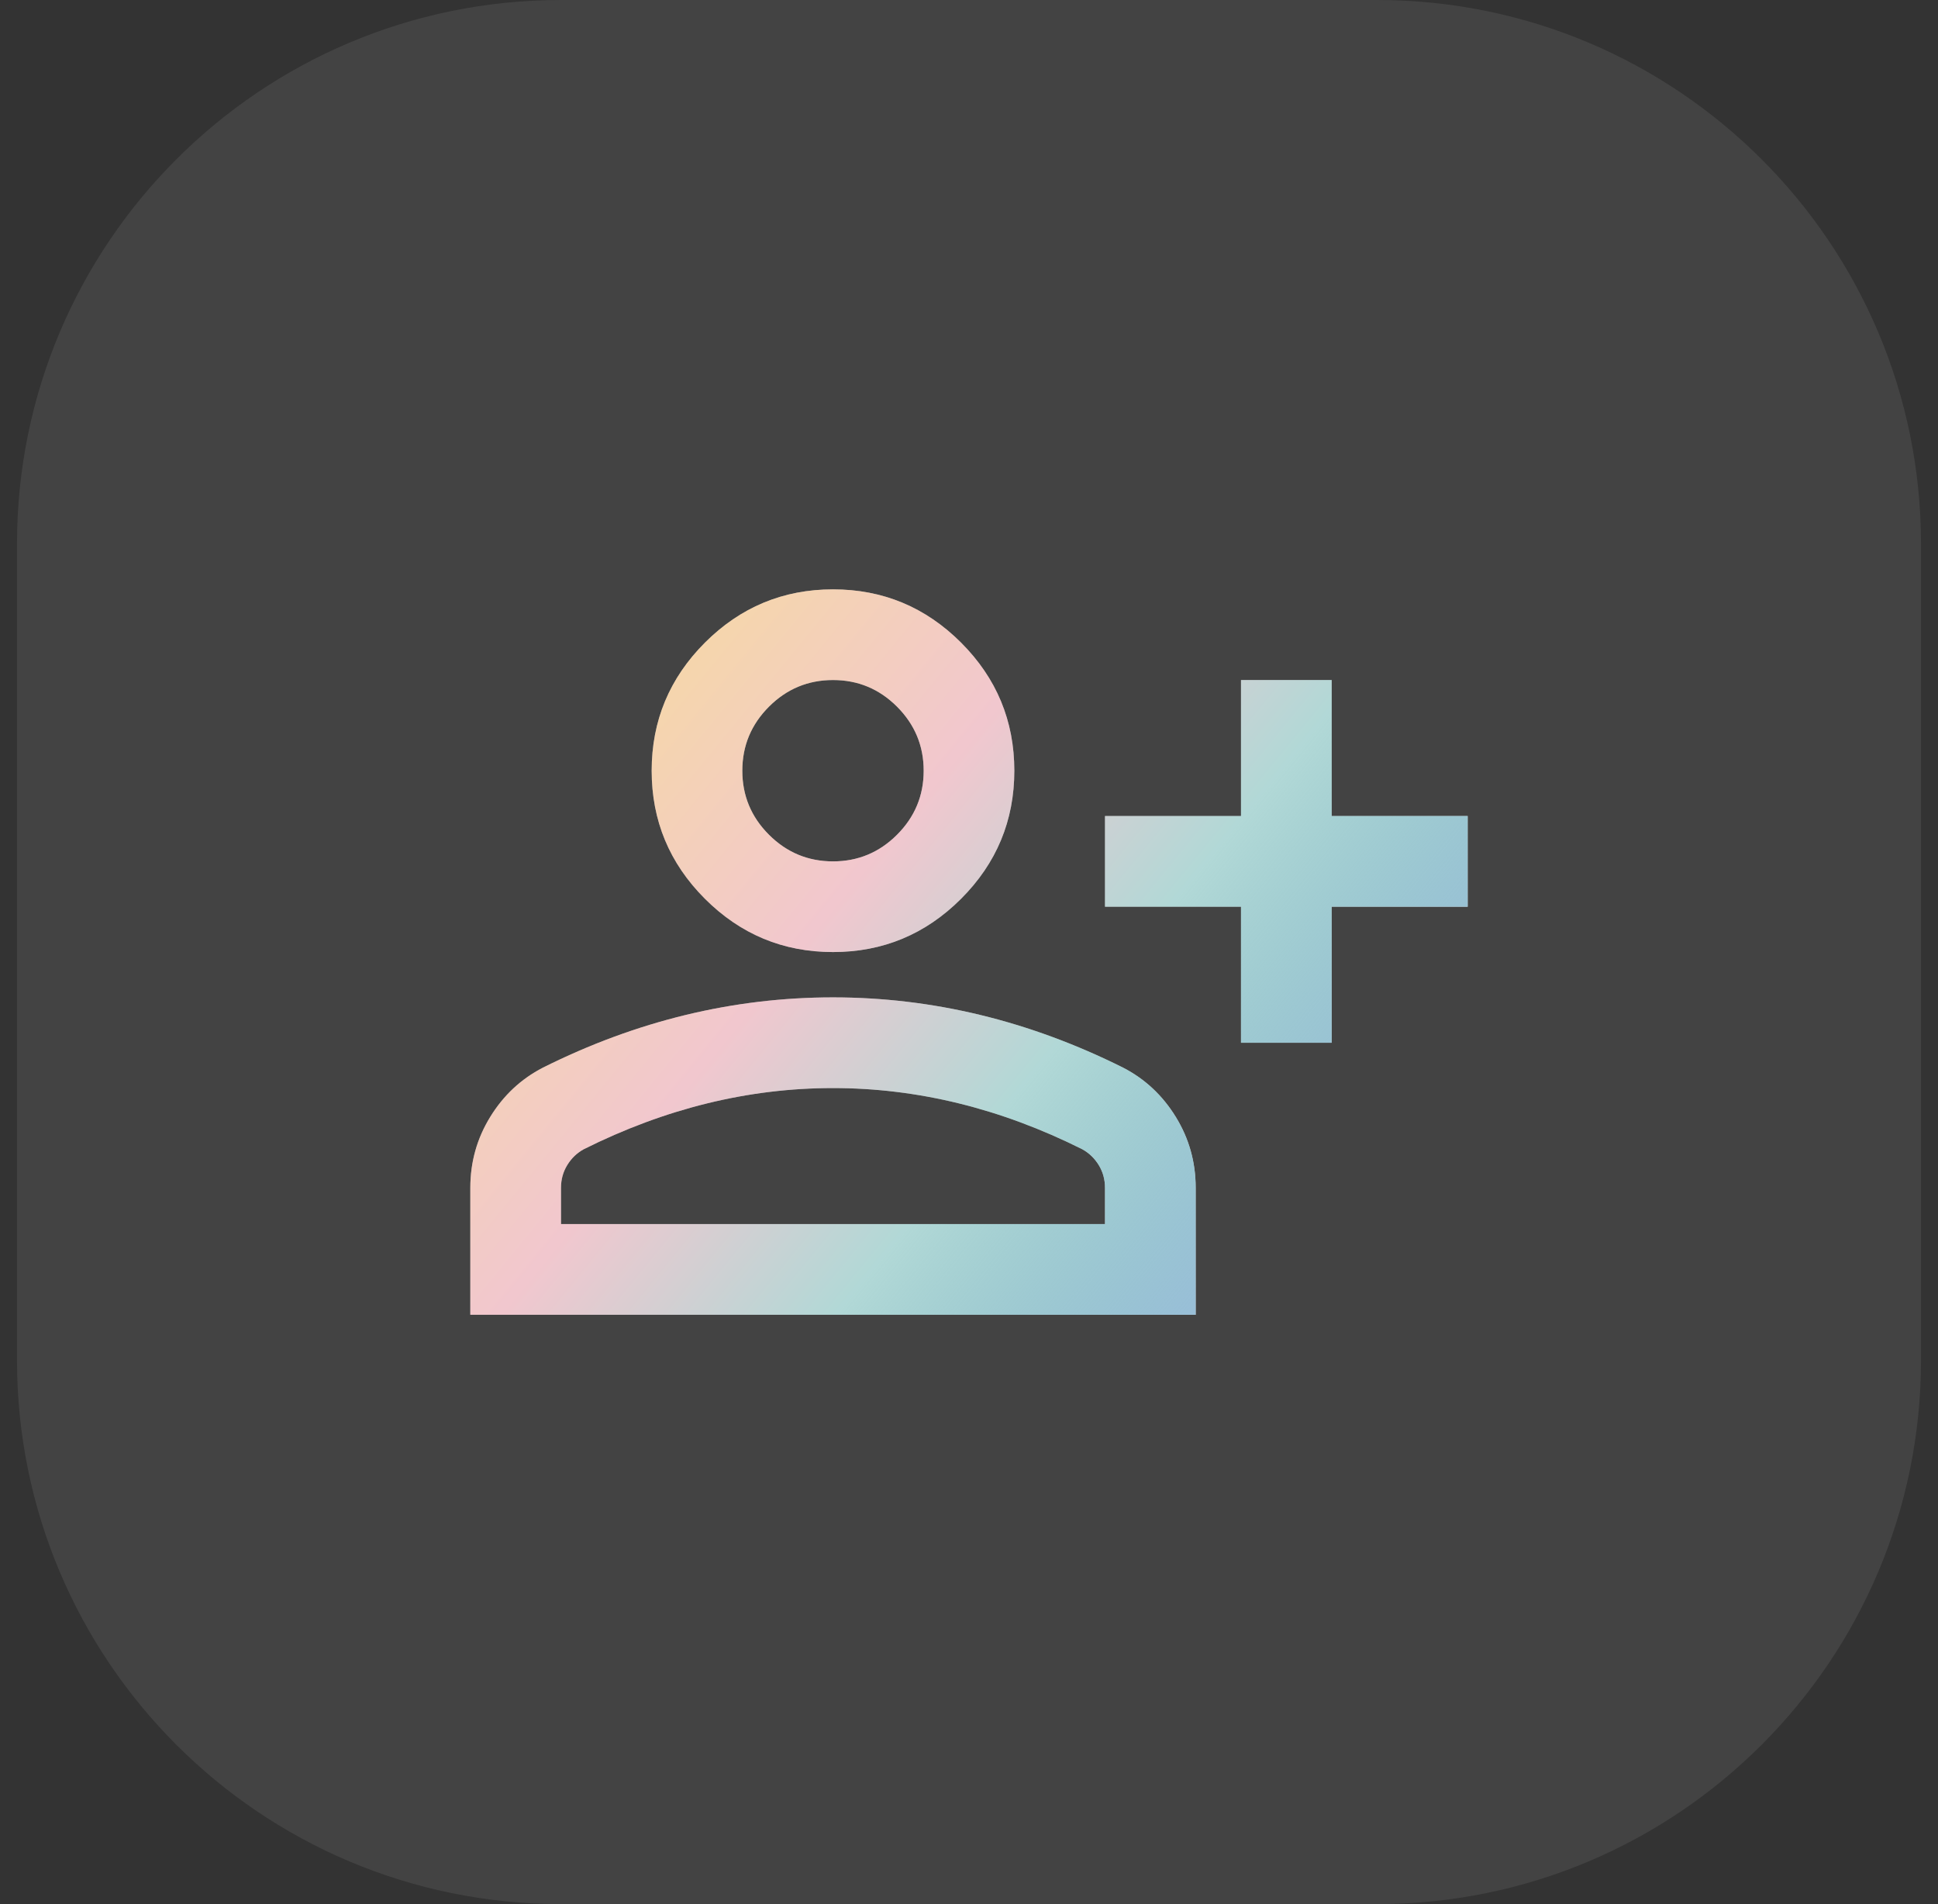
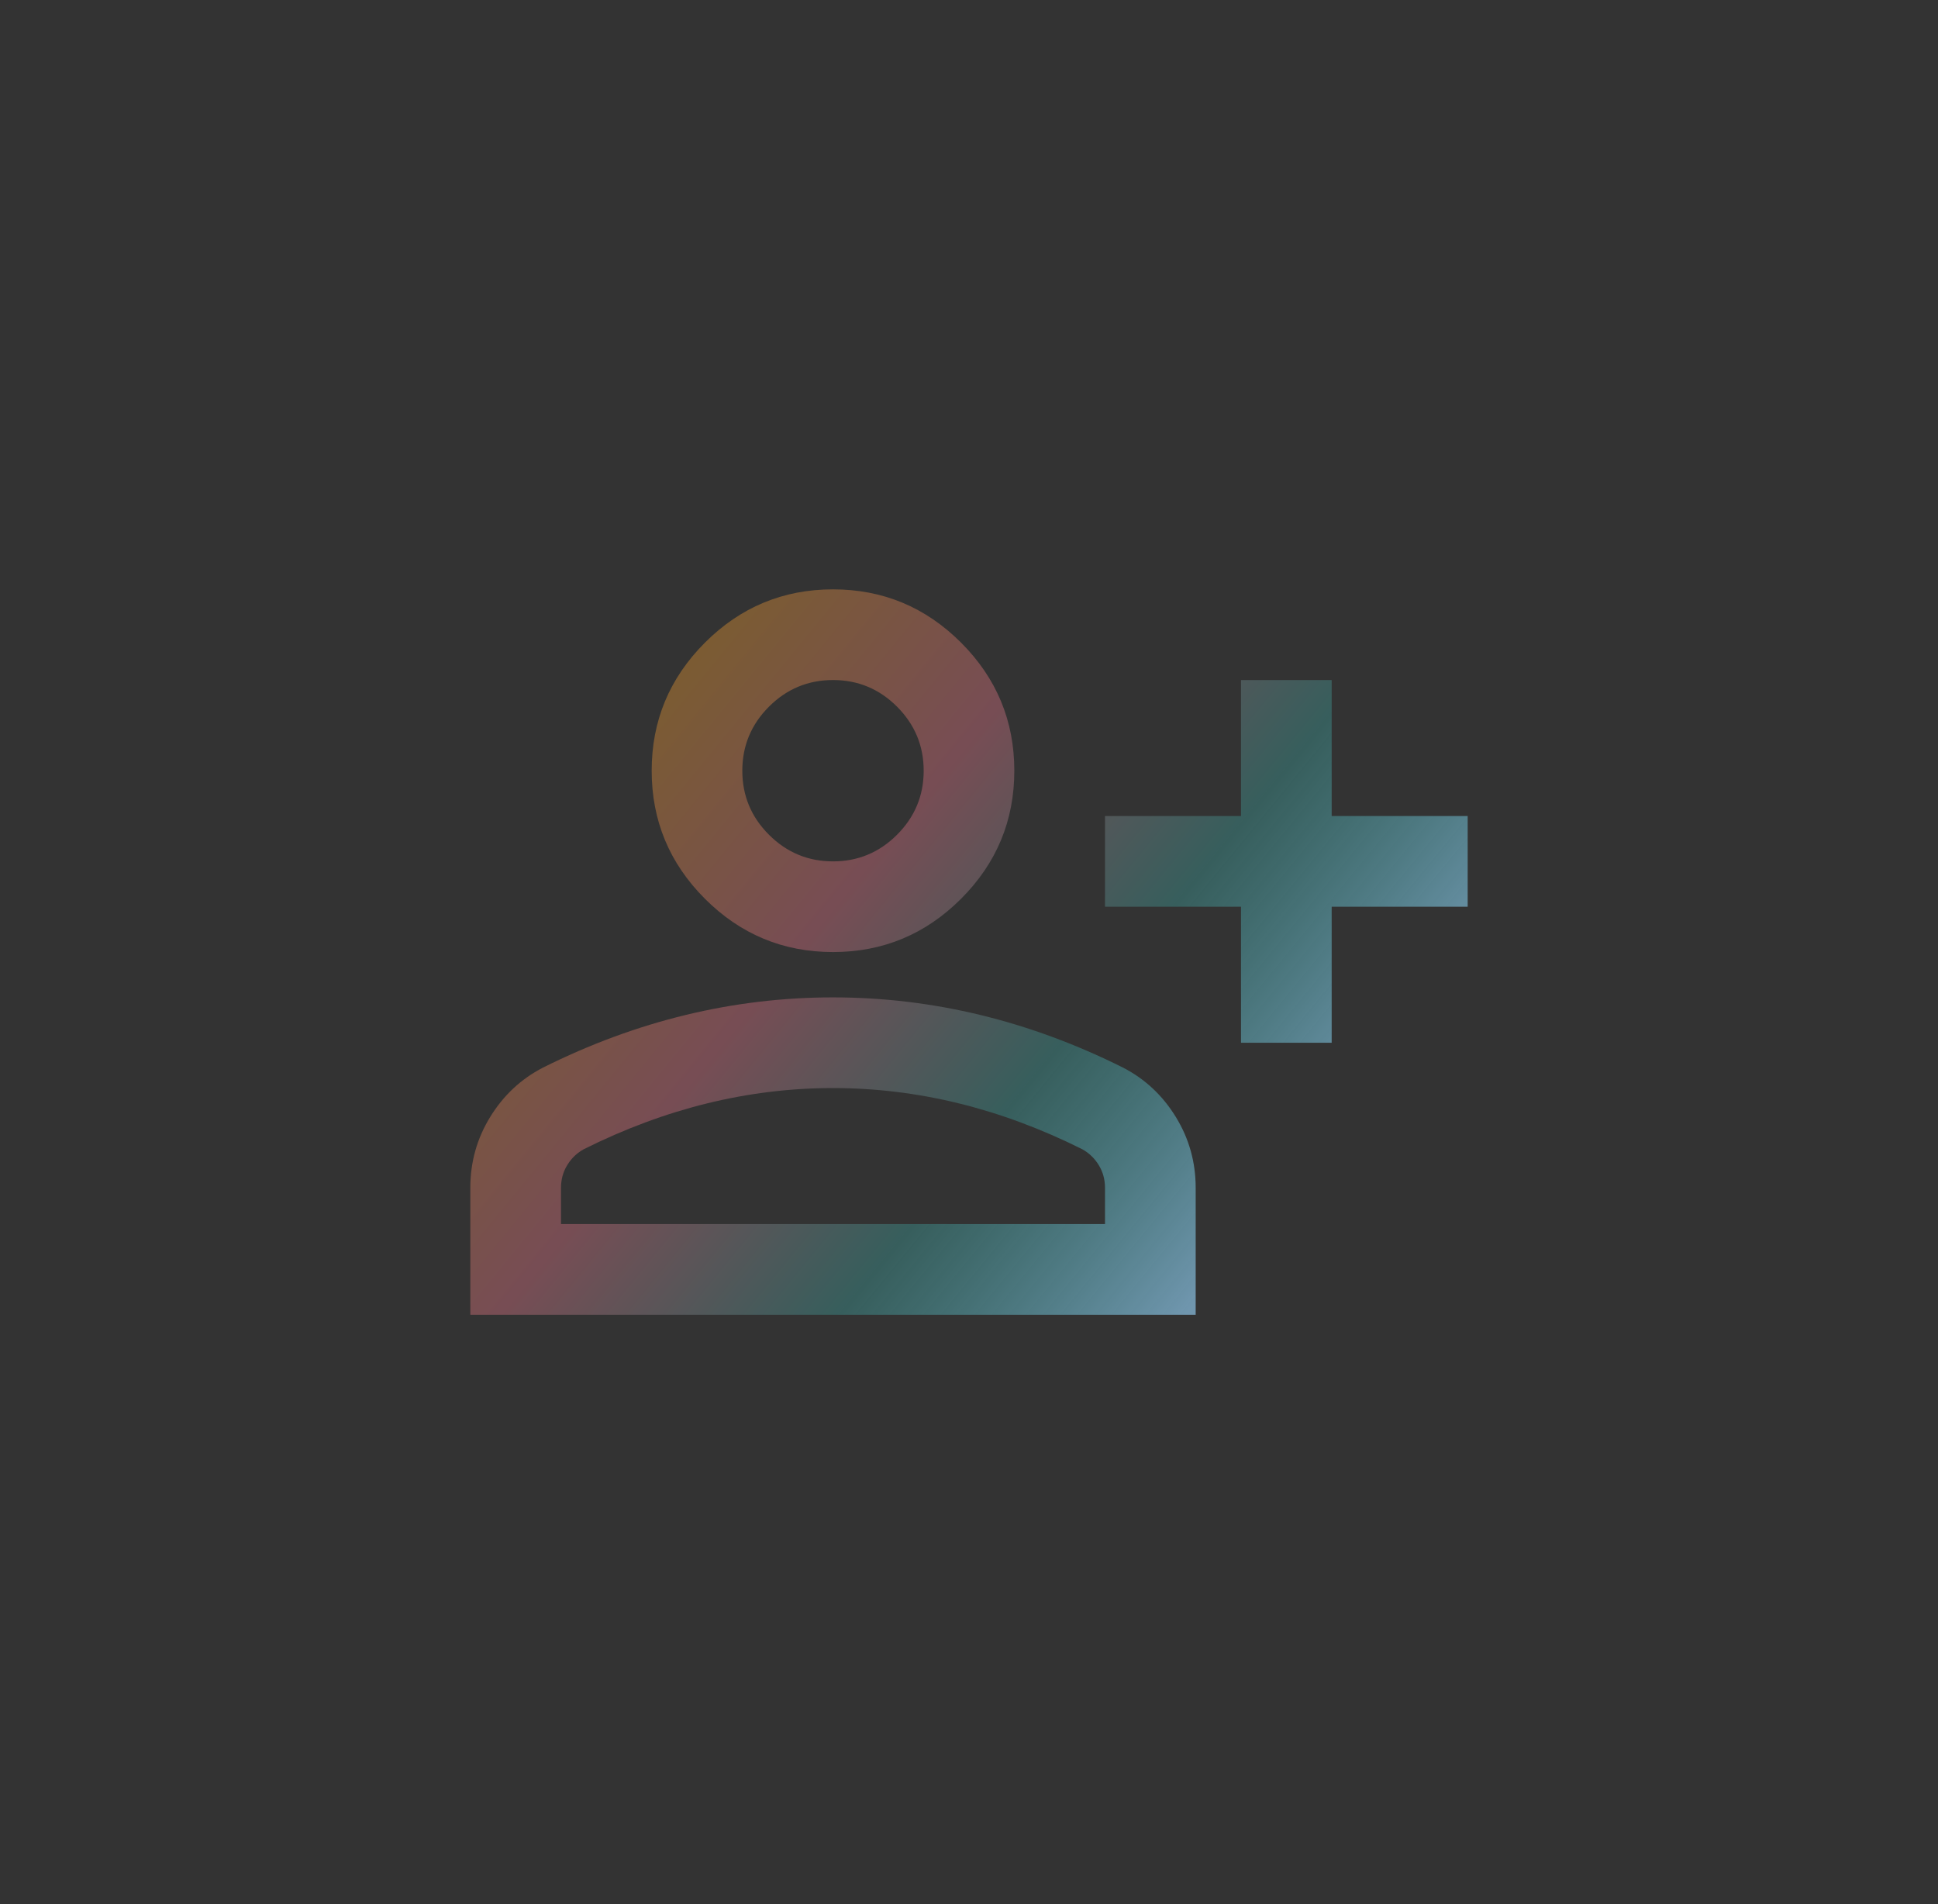
<svg xmlns="http://www.w3.org/2000/svg" width="57" height="56" viewBox="0 0 57 56" fill="none">
  <rect x="0" y="0" width="57" height="56" fill="#333333" stroke="none" />
-   <path d="M0.5 16C0.5 7.163 7.663 0 16.5 0H40.5C49.337 0 56.5 7.163 56.5 16V40C56.5 48.837 49.337 56 40.5 56H16.5C7.663 56 0.5 48.837 0.5 40V16Z" fill="white" fill-opacity="0.08" />
-   <path d="M36.5 30.667V26.667H32.5V24H36.5V20H39.167V24H43.167V26.667H39.167V30.667H36.5ZM24.5 28C23.033 28 21.778 27.478 20.733 26.433C19.689 25.389 19.167 24.133 19.167 22.667C19.167 21.2 19.689 19.945 20.733 18.9C21.778 17.856 23.033 17.333 24.5 17.333C25.967 17.333 27.222 17.856 28.267 18.9C29.311 19.945 29.833 21.2 29.833 22.667C29.833 24.133 29.311 25.389 28.267 26.433C27.222 27.478 25.967 28 24.5 28ZM13.833 38.667V34.933C13.833 34.178 14.028 33.483 14.417 32.85C14.806 32.217 15.322 31.733 15.967 31.4C17.344 30.711 18.744 30.195 20.167 29.85C21.589 29.506 23.033 29.333 24.5 29.333C25.967 29.333 27.411 29.506 28.833 29.85C30.256 30.195 31.655 30.711 33.033 31.4C33.678 31.733 34.194 32.217 34.583 32.85C34.972 33.483 35.167 34.178 35.167 34.933V38.667H13.833ZM16.5 36H32.5V34.933C32.5 34.689 32.439 34.467 32.317 34.267C32.194 34.067 32.033 33.911 31.833 33.8C30.633 33.2 29.422 32.75 28.2 32.45C26.978 32.15 25.744 32 24.5 32C23.256 32 22.022 32.15 20.8 32.45C19.578 32.75 18.367 33.2 17.167 33.8C16.967 33.911 16.805 34.067 16.683 34.267C16.561 34.467 16.5 34.689 16.5 34.933V36ZM24.5 25.333C25.233 25.333 25.861 25.072 26.383 24.55C26.905 24.028 27.167 23.4 27.167 22.667C27.167 21.933 26.905 21.306 26.383 20.783C25.861 20.261 25.233 20 24.5 20C23.767 20 23.139 20.261 22.617 20.783C22.094 21.306 21.833 21.933 21.833 22.667C21.833 23.4 22.094 24.028 22.617 24.55C23.139 25.072 23.767 25.333 24.5 25.333Z" fill="white" />
  <path d="M36.5 30.667V26.667H32.5V24H36.5V20H39.167V24H43.167V26.667H39.167V30.667H36.5ZM24.5 28C23.033 28 21.778 27.478 20.733 26.433C19.689 25.389 19.167 24.133 19.167 22.667C19.167 21.2 19.689 19.945 20.733 18.9C21.778 17.856 23.033 17.333 24.5 17.333C25.967 17.333 27.222 17.856 28.267 18.9C29.311 19.945 29.833 21.2 29.833 22.667C29.833 24.133 29.311 25.389 28.267 26.433C27.222 27.478 25.967 28 24.5 28ZM13.833 38.667V34.933C13.833 34.178 14.028 33.483 14.417 32.85C14.806 32.217 15.322 31.733 15.967 31.4C17.344 30.711 18.744 30.195 20.167 29.85C21.589 29.506 23.033 29.333 24.5 29.333C25.967 29.333 27.411 29.506 28.833 29.85C30.256 30.195 31.655 30.711 33.033 31.4C33.678 31.733 34.194 32.217 34.583 32.85C34.972 33.483 35.167 34.178 35.167 34.933V38.667H13.833ZM16.5 36H32.5V34.933C32.5 34.689 32.439 34.467 32.317 34.267C32.194 34.067 32.033 33.911 31.833 33.8C30.633 33.2 29.422 32.75 28.2 32.45C26.978 32.15 25.744 32 24.5 32C23.256 32 22.022 32.15 20.8 32.45C19.578 32.75 18.367 33.2 17.167 33.8C16.967 33.911 16.805 34.067 16.683 34.267C16.561 34.467 16.5 34.689 16.5 34.933V36ZM24.5 25.333C25.233 25.333 25.861 25.072 26.383 24.55C26.905 24.028 27.167 23.4 27.167 22.667C27.167 21.933 26.905 21.306 26.383 20.783C25.861 20.261 25.233 20 24.5 20C23.767 20 23.139 20.261 22.617 20.783C22.094 21.306 21.833 21.933 21.833 22.667C21.833 23.4 22.094 24.028 22.617 24.55C23.139 25.072 23.767 25.333 24.5 25.333Z" fill="url(#paint0_linear_532_3929)" />
  <defs>
    <linearGradient id="paint0_linear_532_3929" x1="22.159" y1="17.333" x2="40.21" y2="32.105" gradientUnits="userSpaceOnUse">
      <stop stop-color="#E69732" stop-opacity="0.4" />
      <stop offset="0.33" stop-color="#DD7385" stop-opacity="0.4" />
      <stop offset="0.66" stop-color="#3D9E9A" stop-opacity="0.4" />
      <stop offset="1" stop-color="#7FAFCD" stop-opacity="0.8" />
    </linearGradient>
  </defs>
</svg>